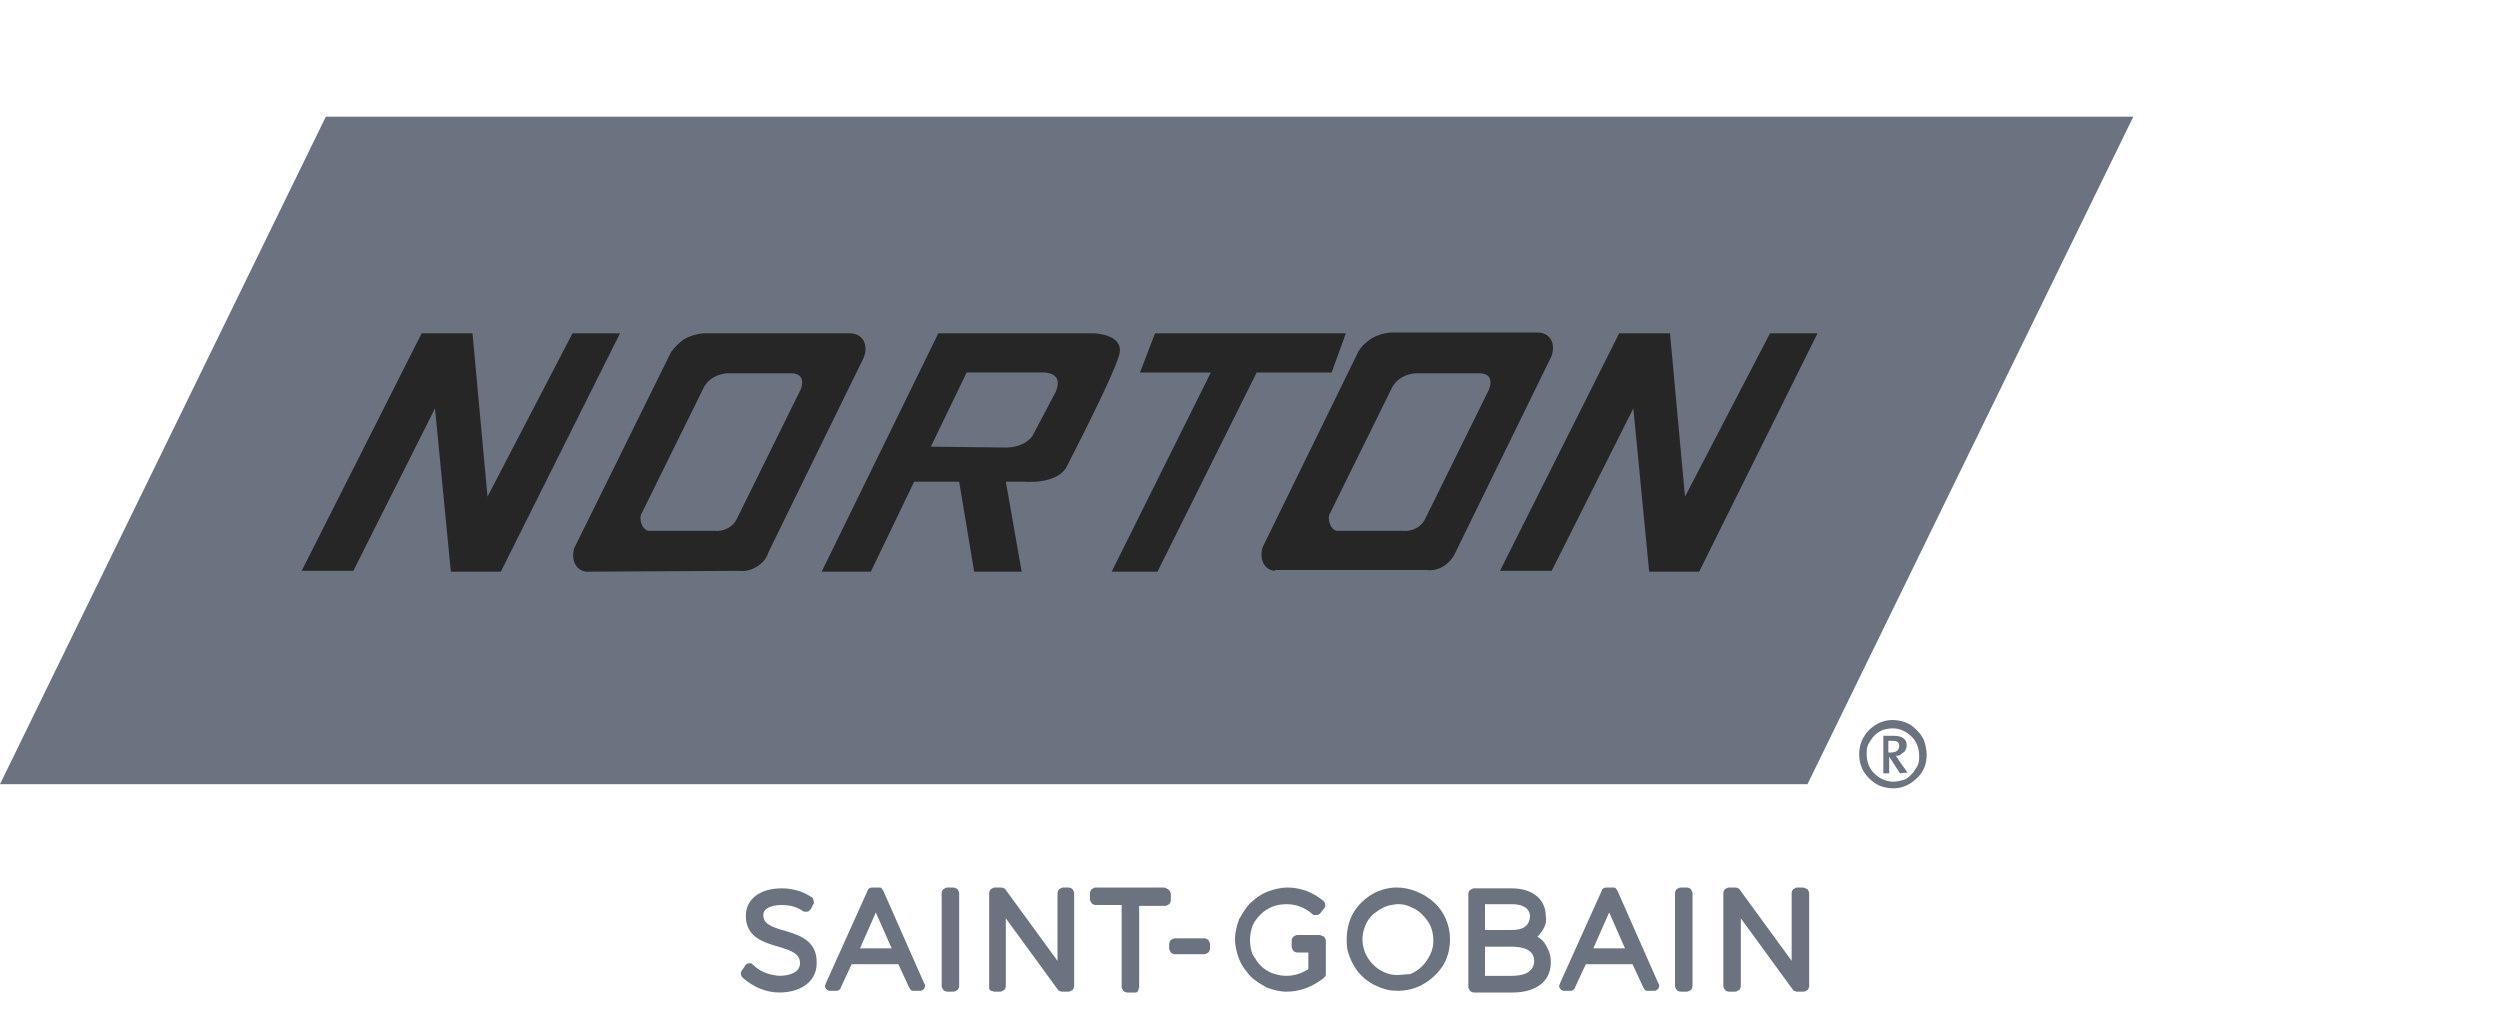
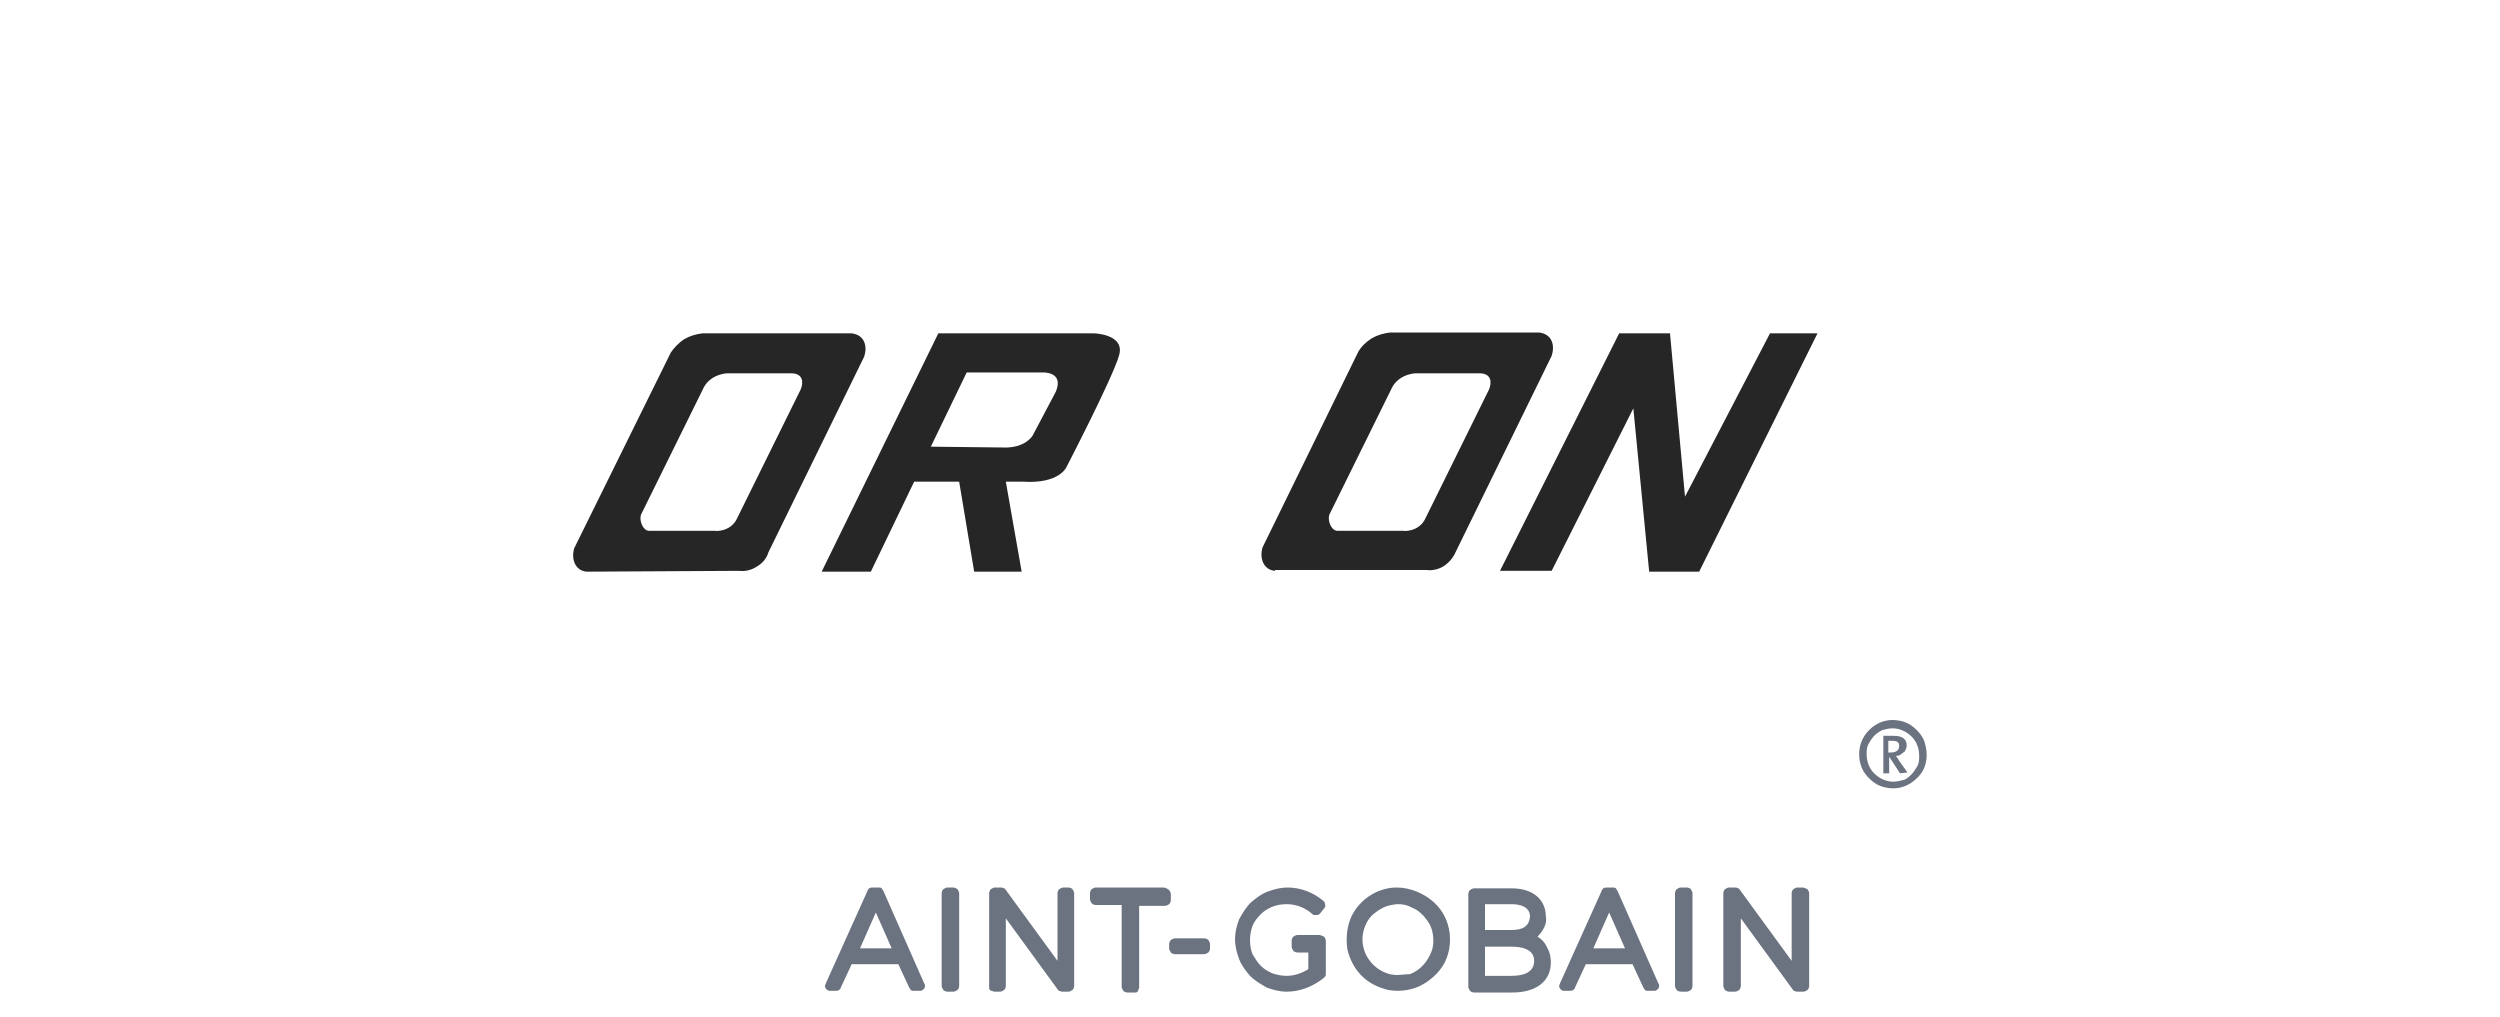
<svg xmlns="http://www.w3.org/2000/svg" class="mx-auto h-auto w-32 py-3 sm:mx-0 lg:w-40 lg:py-5" viewBox="0 0 300 122">
  <style type="text/css">
        .st0{fill:#6B7280;}
        .st1{fill:#6B7280;}
        .st2{fill:#262626;}
      </style>
  <title>
        Norton saint gobain logo
      </title>
-   <path class="st0" d="M94.2,111.7c-1.8-0.5-2.6-0.9-2.6-1.9c0-0.9,1.2-1.2,2.2-1.2c0.9,0,1.8,0.2,2.5,0.7c0.1,0.1,0.2,0.1,0.3,0.1  s0.2,0,0.3,0c0.1,0,0.2-0.1,0.2-0.1c0.1-0.1,0.1-0.1,0.2-0.2l0.3-0.6c0.1-0.1,0.1-0.3,0-0.5c0-0.2-0.1-0.3-0.3-0.4  c-1.1-0.7-2.3-1-3.5-1c-2.6,0-4.3,1.3-4.3,3.3c0,2.6,2.2,3.2,3.9,3.7c1.7,0.5,2.6,0.9,2.6,2c0,1.1-1.3,1.5-2.5,1.5  c-1.2-0.1-2.3-0.5-3.1-1.3c-0.1-0.1-0.2-0.1-0.2-0.2c-0.1,0-0.2,0-0.3,0c-0.1,0-0.2,0-0.3,0.1c-0.1,0.1-0.2,0.1-0.2,0.2l-0.4,0.6  c-0.1,0.1-0.1,0.3-0.1,0.4c0,0.1,0.1,0.3,0.2,0.4c1.2,1.1,2.8,1.8,4.4,1.8c2.7,0,4.5-1.4,4.5-3.5C98.1,112.9,95.9,112.2,94.2,111.7" />
  <path class="st0" d="M106,106.9c-0.1-0.1-0.1-0.2-0.2-0.3c-0.1-0.1-0.2-0.1-0.4-0.1h-0.7c-0.1,0-0.2,0-0.4,0.1  c-0.1,0.1-0.2,0.2-0.2,0.3l-5,11.1c0,0.1-0.1,0.2-0.1,0.3c0,0.1,0,0.2,0.1,0.3c0.1,0.1,0.1,0.2,0.2,0.2c0.1,0.1,0.2,0.1,0.3,0.1h0.7  c0.1,0,0.2,0,0.4-0.1c0.1-0.1,0.2-0.2,0.2-0.3l1.3-2.8h5.6l1.3,2.8c0.1,0.1,0.1,0.2,0.2,0.3c0.1,0.1,0.2,0.1,0.4,0.1h0.7  c0.1,0,0.2,0,0.3-0.1c0.1-0.1,0.2-0.1,0.2-0.2c0.1-0.1,0.1-0.2,0.1-0.3c0-0.1,0-0.2-0.1-0.3L106,106.9z M103.2,113.8l1.9-4.3  l1.9,4.3H103.2z" />
  <path class="st0" d="M114.4,106.5h-0.7c-0.2,0-0.3,0.1-0.5,0.2c-0.1,0.1-0.2,0.3-0.2,0.5v11.1c0,0.2,0.1,0.3,0.2,0.5  c0.1,0.1,0.3,0.2,0.5,0.2h0.7c0.2,0,0.3-0.1,0.5-0.2c0.1-0.1,0.2-0.3,0.2-0.5v-11.1c0-0.2-0.1-0.3-0.2-0.5  C114.7,106.6,114.6,106.5,114.4,106.5z" />
  <path class="st0" d="M128.2,106.5h-0.6c-0.2,0-0.3,0.1-0.5,0.2c-0.1,0.1-0.2,0.3-0.2,0.5v8.1l-6.2-8.5c-0.1-0.1-0.1-0.2-0.2-0.2  c-0.1,0-0.2-0.1-0.3-0.1h-0.8c-0.2,0-0.3,0.1-0.5,0.2c-0.1,0.1-0.2,0.3-0.2,0.5v11.1c0,0.1,0,0.2,0,0.3c0,0.1,0.1,0.2,0.1,0.2  c0.1,0.1,0.1,0.1,0.2,0.1c0.1,0,0.2,0.1,0.3,0.1h0.7c0.2,0,0.3-0.1,0.5-0.2c0.1-0.1,0.2-0.3,0.2-0.5v-8.1l6.2,8.5  c0.1,0.1,0.1,0.2,0.2,0.2c0.1,0,0.2,0.1,0.3,0.1h0.8c0.2,0,0.3-0.1,0.5-0.2c0.1-0.1,0.2-0.3,0.2-0.5v-11.1c0-0.2-0.1-0.3-0.2-0.5  C128.6,106.6,128.4,106.5,128.2,106.5" />
  <path class="st0" d="M139.6,106.5h-8.1c-0.2,0-0.3,0.1-0.5,0.2c-0.1,0.1-0.2,0.3-0.2,0.5v0.7c0,0.2,0.1,0.3,0.2,0.5  c0.1,0.1,0.3,0.2,0.5,0.2h3.1v9.8c0,0.2,0.1,0.3,0.2,0.5c0.1,0.1,0.3,0.2,0.5,0.2h0.7c0.1,0,0.2,0,0.3,0c0.1,0,0.2-0.1,0.2-0.1  s0.1-0.1,0.1-0.2c0-0.1,0.1-0.2,0.1-0.3v-9.8h3.1c0.2,0,0.3-0.1,0.5-0.2c0.1-0.1,0.2-0.3,0.2-0.5v-0.7c0-0.2-0.1-0.3-0.2-0.5  C140,106.6,139.8,106.5,139.6,106.5" />
  <path class="st0" d="M144.5,112.6H141c-0.2,0-0.3,0.1-0.5,0.2c-0.1,0.1-0.2,0.3-0.2,0.5v0.5c0,0.2,0.1,0.3,0.2,0.5  c0.1,0.1,0.3,0.2,0.5,0.2h3.5c0.2,0,0.3-0.1,0.5-0.2c0.1-0.1,0.2-0.3,0.2-0.5v-0.5c0-0.2-0.1-0.3-0.2-0.5  C144.9,112.7,144.7,112.6,144.5,112.6z" />
  <path class="st0" d="M158.3,112.2h-2.6c-0.2,0-0.3,0.1-0.5,0.2c-0.1,0.1-0.2,0.3-0.2,0.5v0.7c0,0.2,0.1,0.3,0.2,0.5  c0.1,0.1,0.3,0.2,0.5,0.2h1.3v2c-0.8,0.5-1.7,0.8-2.6,0.8c-0.6,0-1.1-0.1-1.7-0.3c-0.5-0.2-1-0.5-1.4-0.9c-0.4-0.4-0.7-0.9-1-1.4  c-0.2-0.5-0.3-1.1-0.3-1.7c0-0.6,0.1-1.1,0.3-1.7c0.2-0.5,0.6-1,1-1.4c0.4-0.4,0.9-0.7,1.4-0.9c0.5-0.2,1.1-0.3,1.7-0.3  c1.1,0,2.2,0.4,3.1,1.2c0.1,0.1,0.1,0.1,0.2,0.1c0.1,0,0.2,0,0.3,0c0.1,0,0.2,0,0.3-0.1c0.1,0,0.1-0.1,0.2-0.2l0.4-0.5  c0.1-0.1,0.2-0.3,0.1-0.5c0-0.2-0.1-0.3-0.2-0.4c-1.2-1-2.7-1.6-4.3-1.6c-0.8,0-1.6,0.2-2.4,0.5c-0.8,0.3-1.4,0.8-2,1.3  c-0.6,0.6-1,1.3-1.4,2c-0.3,0.8-0.5,1.6-0.5,2.4s0.2,1.6,0.5,2.4c0.3,0.8,0.8,1.4,1.3,2c0.6,0.6,1.3,1,2,1.4  c0.8,0.3,1.6,0.5,2.4,0.5c1.6,0,3.1-0.6,4.4-1.6c0.1-0.1,0.1-0.1,0.2-0.2s0.1-0.2,0.1-0.3v-4c0-0.2-0.1-0.3-0.2-0.5  C158.6,112.3,158.5,112.2,158.3,112.2" />
  <path class="st0" d="M167.6,106.5c-1.2,0-2.4,0.4-3.4,1.1c-1,0.7-1.8,1.7-2.2,2.8c-0.4,1.1-0.5,2.4-0.3,3.6c0.3,1.2,0.9,2.3,1.7,3.1  c0.9,0.9,2,1.4,3.2,1.7c1.2,0.2,2.4,0.1,3.6-0.4c1.1-0.5,2.1-1.3,2.8-2.3c0.7-1,1-2.2,1-3.4c0-1.7-0.7-3.3-1.9-4.4  C170.9,107.2,169.2,106.5,167.6,106.5z M167.6,117c-0.8,0-1.6-0.3-2.3-0.8c-0.7-0.5-1.2-1.2-1.5-1.9c-0.3-0.8-0.4-1.6-0.2-2.5  c0.2-0.8,0.6-1.6,1.2-2.1s1.4-1,2.2-1.1c0.8-0.2,1.7-0.1,2.4,0.3c0.8,0.3,1.4,0.9,1.9,1.6c0.5,0.7,0.7,1.5,0.7,2.4  c0,0.6-0.1,1.1-0.4,1.7s-0.6,1-1,1.4c-0.4,0.4-0.9,0.7-1.4,0.9C168.7,116.9,168.1,117,167.6,117z" />
  <path class="st0" d="M184.5,112.4c0.3-0.3,0.6-0.7,0.8-1.1c0.2-0.4,0.3-0.9,0.2-1.3c0-2.1-1.6-3.4-4.1-3.4h-4.5  c-0.2,0-0.3,0.1-0.5,0.2c-0.1,0.1-0.2,0.3-0.2,0.5v11.1c0,0.2,0.1,0.3,0.2,0.5c0.1,0.1,0.3,0.2,0.5,0.2h4.6c2.9,0,4.6-1.4,4.6-3.6  c0-0.6-0.1-1.2-0.4-1.7C185.4,113.1,185,112.7,184.5,112.4z M181.4,111.6h-3.2v-3.1h3.2c1,0,2.2,0.3,2.2,1.5  C183.5,111.1,182.8,111.6,181.4,111.6L181.4,111.6z M178.2,113.6h3.2c1,0,2.7,0.2,2.7,1.7c0,1.5-1.5,1.8-2.7,1.8h-3.2V113.6z" />
  <path class="st0" d="M194.1,106.9c-0.1-0.1-0.1-0.2-0.2-0.3s-0.2-0.1-0.4-0.1h-0.7c-0.1,0-0.2,0-0.4,0.1c-0.1,0.1-0.2,0.2-0.2,0.3  l-5,11.1c0,0.1-0.1,0.2-0.1,0.3c0,0.1,0,0.2,0.1,0.3c0.1,0.1,0.1,0.2,0.2,0.2c0.1,0.1,0.2,0.1,0.3,0.1h0.7c0.1,0,0.2,0,0.4-0.1  c0.1-0.1,0.2-0.2,0.2-0.3l1.3-2.8h5.6l1.3,2.8c0.1,0.1,0.1,0.2,0.2,0.3c0.1,0.1,0.2,0.1,0.4,0.1h0.7c0.1,0,0.2,0,0.3-0.1  c0.1-0.1,0.2-0.1,0.2-0.2c0.1-0.1,0.1-0.2,0.1-0.3c0-0.1,0-0.2-0.1-0.3L194.1,106.9z M191.2,113.8l1.9-4.3l1.9,4.3H191.2z" />
  <path class="st0" d="M202.4,106.5h-0.7c-0.2,0-0.3,0.1-0.5,0.2c-0.1,0.1-0.2,0.3-0.2,0.5v11.1c0,0.2,0.1,0.3,0.2,0.5  c0.1,0.1,0.3,0.2,0.5,0.2h0.7c0.2,0,0.3-0.1,0.5-0.2c0.1-0.1,0.2-0.3,0.2-0.5v-11.1c0-0.2-0.1-0.3-0.2-0.5  C202.8,106.6,202.6,106.5,202.4,106.5z" />
  <path class="st0" d="M216.3,106.5h-0.6c-0.2,0-0.3,0.1-0.5,0.2c-0.1,0.1-0.2,0.3-0.2,0.5v8.1l-6.2-8.5c-0.1-0.1-0.1-0.2-0.2-0.2  c-0.1,0-0.2-0.1-0.3-0.1h-0.8c-0.2,0-0.3,0.1-0.5,0.2c-0.1,0.1-0.2,0.3-0.2,0.5v11.1c0,0.2,0.1,0.3,0.2,0.5c0.1,0.1,0.3,0.2,0.5,0.2  h0.7c0.2,0,0.3-0.1,0.5-0.2c0.1-0.1,0.2-0.3,0.2-0.5v-8.1l6.2,8.5c0.1,0.1,0.1,0.2,0.2,0.2c0.1,0,0.2,0.1,0.3,0.1h0.8  c0.2,0,0.3-0.1,0.5-0.2c0.1-0.1,0.2-0.3,0.2-0.5v-11.1c0-0.2-0.1-0.3-0.2-0.5C216.6,106.6,216.5,106.5,216.3,106.5" />
-   <path class="st1" d="M0,94.1h216.9L256,14H39.1L0,94.1" />
-   <path class="st2" d="M52.2,49l-0.5,1l-9.3,18.5h-6.2L50.6,40h6.1l1.8,19.6L68.7,40h5.7L60.1,68.6h-6L52.2,49z" />
  <path class="st2" d="M70.4,68.6c-1.3-0.1-1.9-1.4-1.5-2.8l11.6-23.5c0.4-0.6,1-1.2,1.6-1.6c0.7-0.4,1.4-0.6,2.2-0.7h17.9h0  c1.6,0.2,1.9,1.6,1.5,2.8L92.2,66.3C92,67,91.5,67.6,90.8,68c-0.6,0.4-1.4,0.6-2.1,0.5L70.4,68.6z M85.9,63.7  c-0.4,0,1.8,0.3,2.6-1.6l7.6-15.4c0.3-0.8,0.3-1.8-1-1.9h0h-7.9c0.4,0-1.7-0.1-2.7,1.6l-7.6,15.4c-0.2,0.8,0.3,1.9,1,1.9L85.9,63.7z  " />
  <path class="st2" d="M104.5,68.6h-5.9L112.6,40h18.7c0,0,3.7,0.1,3,2.6c-0.7,2.6-6.3,13.4-6.3,13.4s-0.8,2.1-5.3,1.8h-2l1.9,10.8  h-5.7l-1.8-10.8h-5.4L104.5,68.6z M120.4,53.7c2.6,0.1,3.5-1.4,3.5-1.4l2.8-5.3c1-2.4-1.5-2.3-1.5-2.3H116l-4.3,8.9L120.4,53.7z" />
-   <path class="st2" d="M150.8,44.7h9l1.7-4.7h-22.9l-1.8,4.7h8.5l-11.9,23.9h5.5L150.8,44.7z" />
  <path class="st2" d="M153,68.5c-1.3-0.1-1.9-1.4-1.5-2.8l11.5-23.5c0.4-0.7,1-1.2,1.6-1.6c0.7-0.4,1.4-0.6,2.2-0.7l17.9,0h0  c1.6,0.2,1.9,1.6,1.5,2.8l-11.5,23.5c-0.3,0.7-0.8,1.3-1.4,1.7c-0.6,0.4-1.4,0.6-2.1,0.5H153z M168.5,63.7c-0.4,0,1.8,0.3,2.6-1.6  l7.6-15.4c0.3-0.8,0.3-1.8-1-1.9h0h0h-7.9c0.4,0-1.7-0.1-2.7,1.6l-7.6,15.4c-0.2,0.8,0.3,1.9,1,1.9H168.5z" />
  <path class="st2" d="M196,49l-0.5,1l-9.3,18.5h-6.2L194.3,40h6.1l1.8,19.6L212.4,40h5.7l-14.2,28.6h-6L196,49z" />
  <path class="st1" d="M231.2,90.6c0,1.1-0.4,2.1-1.2,2.8c-0.8,0.8-1.8,1.2-2.8,1.2c-0.5,0-1.1-0.1-1.6-0.3c-0.5-0.2-0.9-0.5-1.3-0.9  c-0.4-0.4-0.7-0.8-0.9-1.3c-0.2-0.5-0.3-1-0.3-1.6c0-1.1,0.4-2.1,1.2-2.9c0.8-0.8,1.8-1.2,2.8-1.2c0.5,0,1.1,0.1,1.6,0.3  c0.5,0.2,0.9,0.5,1.3,0.9c0.4,0.4,0.7,0.8,0.9,1.3C231.1,89.5,231.2,90.1,231.2,90.6z M224,90.5c0,0.9,0.3,1.7,0.9,2.3  c0.6,0.6,1.4,1,2.3,1c0.4,0,0.8-0.1,1.2-0.2s0.7-0.4,1-0.7c0.3-0.3,0.5-0.7,0.7-1c0.2-0.4,0.2-0.8,0.2-1.2c0-0.9-0.3-1.7-0.9-2.3  c-0.6-0.6-1.4-1-2.3-1c-0.4,0-0.8,0.1-1.2,0.2c-0.4,0.2-0.7,0.4-1,0.7c-0.3,0.3-0.5,0.7-0.7,1C224,89.7,224,90.1,224,90.5z   M228,92.8l-1.3-2h0v2h-0.7v-4.5h1.3c1.1,0,1.5,0.5,1.5,1.1c0,0.2,0,0.3-0.1,0.5c-0.1,0.2-0.1,0.3-0.3,0.4c-0.1,0.1-0.3,0.2-0.4,0.3  c-0.2,0.1-0.3,0.1-0.5,0.1c0.1,0.1,0.3,0.4,0.4,0.6l1,1.4L228,92.8z M227.1,88.9h-0.5v1.4h0.3c0.8,0,1-0.4,1-0.8  C227.9,89.1,227.7,88.9,227.1,88.9z" />
</svg>